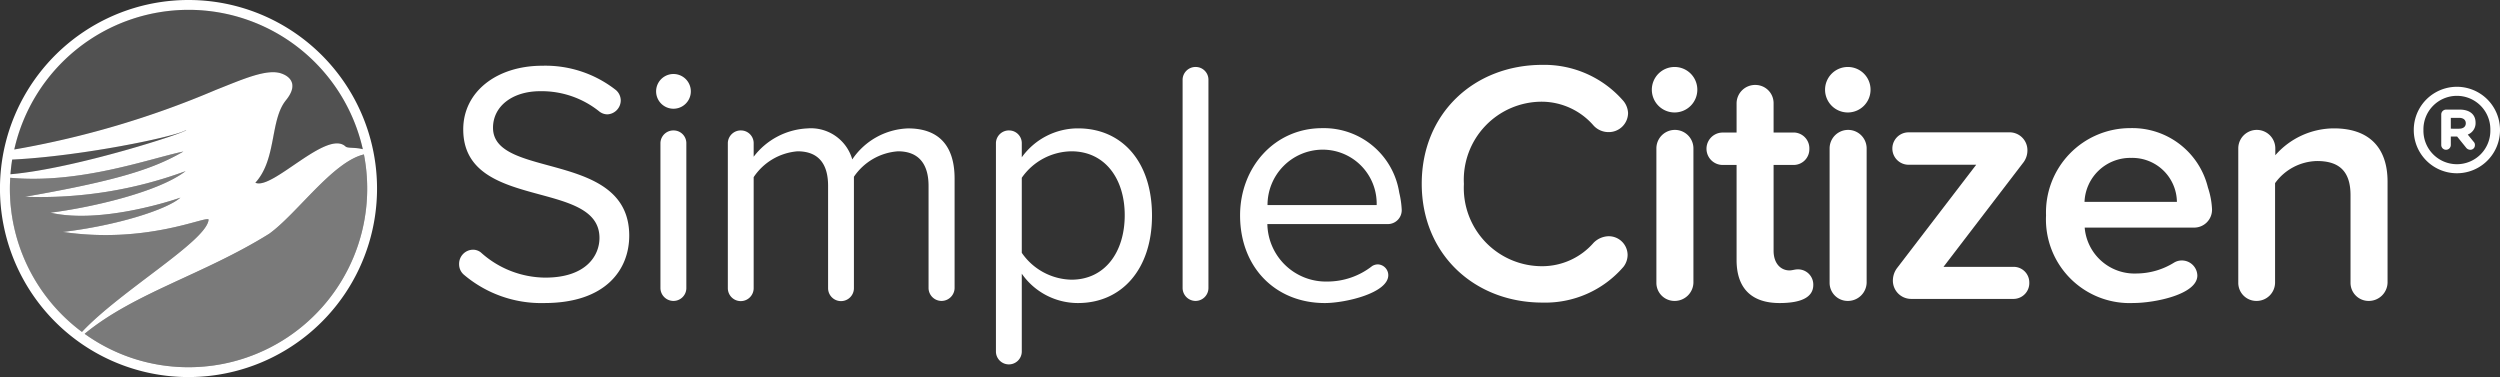
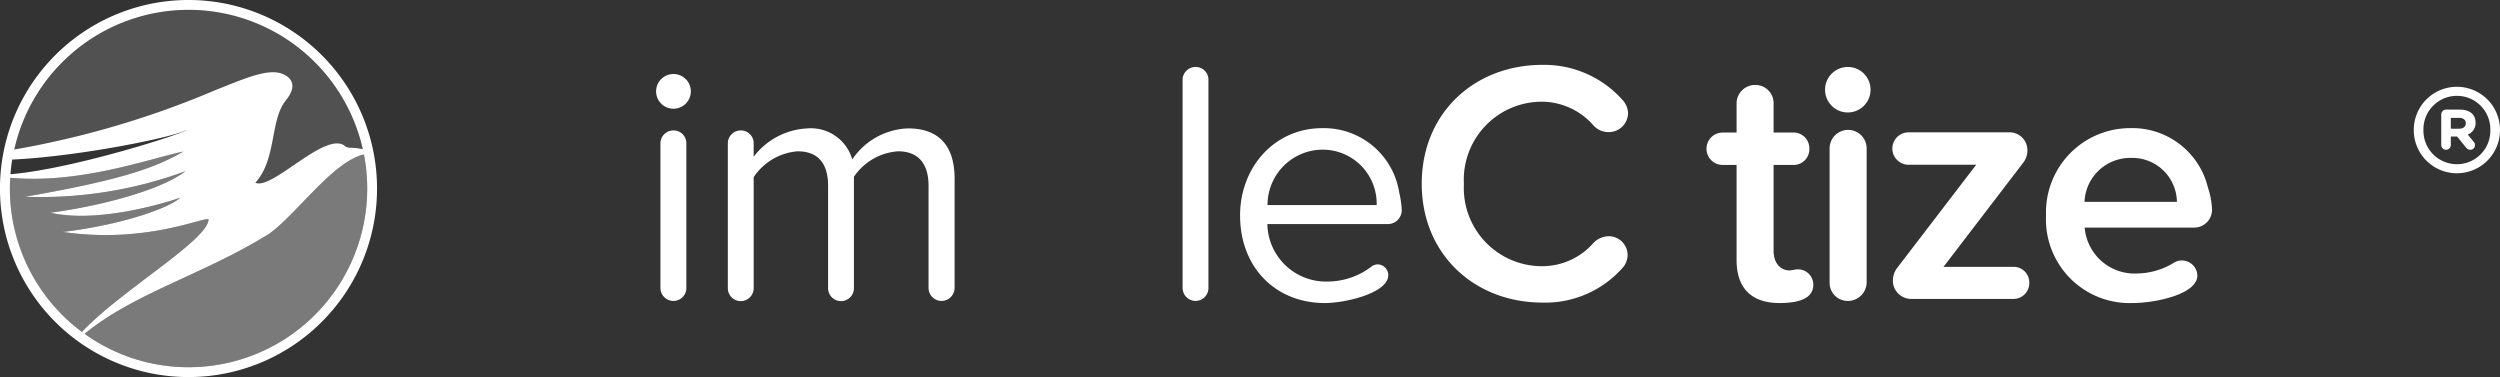
<svg xmlns="http://www.w3.org/2000/svg" viewBox="0 0 216 32.577">
  <rect x="0" y="0" width="216" height="32.577" fill="#333333" stroke="none" />
  <defs>
    <style>
      .cls-1, .cls-2, .cls-3 {
        fill: #fff;
      }

      .cls-2 {
        opacity: 0.15;
      }

      .cls-3 {
        opacity: 0.35;
      }
    </style>
  </defs>
  <g id="Main_-_Light" data-name="Main - Light">
    <g>
      <path id="Registered" class="cls-1" d="M208.55,11.255v-.021a3.725,3.725,0,1,1,7.45-.021v.021a3.725,3.725,0,1,1-7.45.021Zm6.616-.021v-.019a2.891,2.891,0,1,0-5.781.019v.019a2.891,2.891,0,1,0,5.781-.019ZM210.924,9.9a.42.42,0,0,1,.413-.431h1.182c.807,0,1.37.375,1.37,1.126a1.054,1.054,0,0,1-.675,1.032l.506.619a.381.381,0,0,1,.113.3.39.39,0,0,1-.413.394.457.457,0,0,1-.338-.169l-.788-.976h-.544v.732a.413.413,0,1,1-.826,0Zm1.539,1.22c.375,0,.582-.187.582-.469,0-.3-.225-.469-.582-.469h-.713v.938Z" />
      <g id="Title_Typography" data-name="Title Typography">
-         <path class="cls-1" d="M47.025,26.183a10.323,10.323,0,0,1-6.965-2.465,1.181,1.181,0,0,1-.393-.893,1.222,1.222,0,0,1,1.161-1.25,1.1,1.1,0,0,1,.714.232,8.379,8.379,0,0,0,5.572,2.179c3.537,0,4.68-1.911,4.68-3.429,0-5.126-11.77-2.286-11.77-9.377,0-3.268,2.911-5.5,6.823-5.5a9.848,9.848,0,0,1,6.376,2.108,1.2,1.2,0,0,1,.41.893,1.214,1.214,0,0,1-1.161,1.2,1.151,1.151,0,0,1-.714-.268,7.953,7.953,0,0,0-5.09-1.733c-2.375,0-4.072,1.286-4.072,3.161,0,4.465,11.77,1.911,11.77,9.323C54.366,23.236,52.4,26.183,47.025,26.183Z" />
        <path class="cls-1" d="M59.688,7.894a1.5,1.5,0,0,1-3,0,1.5,1.5,0,1,1,3,0ZM58.17,26A1.125,1.125,0,0,1,57.062,24.9V12.341a1.12,1.12,0,0,1,1.161-1.071A1.1,1.1,0,0,1,59.3,12.341V24.915A1.113,1.113,0,0,1,58.17,26Z" />
        <path class="cls-1" d="M81.334,26A1.125,1.125,0,0,1,80.227,24.9V16.056c0-1.822-.8-2.983-2.643-2.983a5.021,5.021,0,0,0-3.805,2.2V24.9a1.116,1.116,0,0,1-2.232,0V16.056c0-1.822-.768-2.983-2.643-2.983a5.042,5.042,0,0,0-3.787,2.233V24.9a1.116,1.116,0,0,1-2.232,0V12.341a1.119,1.119,0,0,1,1.161-1.071,1.1,1.1,0,0,1,1.071,1.071v1.2a6.2,6.2,0,0,1,4.644-2.447,3.717,3.717,0,0,1,3.875,2.679,6.058,6.058,0,0,1,4.823-2.679c2.625,0,4.018,1.465,4.018,4.34V24.9A1.132,1.132,0,0,1,81.334,26Z" />
-         <path class="cls-1" d="M93.14,26.183a5.909,5.909,0,0,1-4.858-2.536V30.4a1.117,1.117,0,0,1-2.233,0V12.341A1.119,1.119,0,0,1,87.21,11.27a1.1,1.1,0,0,1,1.072,1.071v1.25a5.978,5.978,0,0,1,4.858-2.5c3.786,0,6.393,2.858,6.393,7.537C99.533,23.272,96.908,26.183,93.14,26.183Zm-.572-13.11a5.309,5.309,0,0,0-4.286,2.287v6.483a5.341,5.341,0,0,0,4.286,2.322c2.893,0,4.608-2.376,4.608-5.573C97.176,15.431,95.461,13.073,92.568,13.073Z" />
        <path class="cls-1" d="M103.284,26a1.125,1.125,0,0,1-1.107-1.107V6.858a1.119,1.119,0,0,1,1.161-1.071,1.1,1.1,0,0,1,1.071,1.071V24.9A1.117,1.117,0,0,1,103.284,26Z" />
-         <path class="cls-1" d="M119.894,19.36H109.5a5.062,5.062,0,0,0,5.18,4.965,6.263,6.263,0,0,0,3.875-1.339.955.955,0,0,1,.5-.143.938.938,0,0,1,.893.929c0,1.553-3.715,2.411-5.483,2.411-4.25,0-7.322-3.072-7.322-7.573,0-4.161,2.982-7.537,7.09-7.537a6.588,6.588,0,0,1,6.662,5.572,7.838,7.838,0,0,1,.214,1.483A1.2,1.2,0,0,1,119.894,19.36Zm-5.68-6.429a4.777,4.777,0,0,0-4.7,4.786h9.43A4.663,4.663,0,0,0,114.214,12.931Z" />
+         <path class="cls-1" d="M119.894,19.36H109.5a5.062,5.062,0,0,0,5.18,4.965,6.263,6.263,0,0,0,3.875-1.339.955.955,0,0,1,.5-.143.938.938,0,0,1,.893.929c0,1.553-3.715,2.411-5.483,2.411-4.25,0-7.322-3.072-7.322-7.573,0-4.161,2.982-7.537,7.09-7.537a6.588,6.588,0,0,1,6.662,5.572,7.838,7.838,0,0,1,.214,1.483A1.2,1.2,0,0,1,119.894,19.36Zm-5.68-6.429a4.777,4.777,0,0,0-4.7,4.786h9.43A4.663,4.663,0,0,0,114.214,12.931" />
        <path class="cls-1" d="M140.272,8.734a1.774,1.774,0,0,1,.393,1.035,1.663,1.663,0,0,1-1.7,1.644,1.742,1.742,0,0,1-1.286-.572,5.959,5.959,0,0,0-4.411-2.054,6.743,6.743,0,0,0-6.787,7.108A6.754,6.754,0,0,0,133.271,23a5.889,5.889,0,0,0,4.411-2.019,1.894,1.894,0,0,1,1.3-.571,1.631,1.631,0,0,1,1.643,1.607,1.694,1.694,0,0,1-.357,1.036,8.914,8.914,0,0,1-7,3.09c-5.858,0-10.43-4.161-10.43-10.269s4.554-10.27,10.43-10.27A9.05,9.05,0,0,1,140.272,8.734Z" />
-         <path class="cls-1" d="M146.648,7.716a1.965,1.965,0,1,1-1.965-1.929A1.959,1.959,0,0,1,146.648,7.716ZM144.683,26a1.562,1.562,0,0,1-1.571-1.572V12.823a1.6,1.6,0,0,1,3.2,0V24.432A1.621,1.621,0,0,1,144.683,26Z" />
        <path class="cls-1" d="M153.756,26.183c-2.447,0-3.715-1.3-3.715-3.715V14.252h-1.2a1.4,1.4,0,0,1,0-2.8h1.2V8.912a1.6,1.6,0,0,1,1.643-1.572,1.57,1.57,0,0,1,1.554,1.572v2.536h1.751a1.37,1.37,0,0,1,1.339,1.429,1.357,1.357,0,0,1-1.339,1.375h-1.751v7.412c0,1.107.625,1.7,1.375,1.7.215,0,.483-.089.661-.089a1.316,1.316,0,0,1,1.393,1.375C156.649,25.593,155.792,26.183,153.756,26.183Z" />
        <path class="cls-1" d="M161.615,7.716a1.965,1.965,0,1,1-1.965-1.929A1.959,1.959,0,0,1,161.615,7.716ZM159.65,26a1.563,1.563,0,0,1-1.572-1.572V12.823a1.6,1.6,0,0,1,3.2,0V24.432A1.62,1.62,0,0,1,159.65,26Z" />
        <path class="cls-1" d="M174.009,25.825H165.1a1.577,1.577,0,0,1-1.554-1.643,1.8,1.8,0,0,1,.358-1.018l6.84-8.93H164.9a1.4,1.4,0,0,1,0-2.8h8.787a1.542,1.542,0,0,1,1.482,1.554A1.731,1.731,0,0,1,174.849,14l-6.93,9.055h6.072a1.35,1.35,0,0,1,1.34,1.34A1.367,1.367,0,0,1,174.009,25.825Z" />
        <path class="cls-1" d="M191.119,18.11a1.54,1.54,0,0,1-1.536,1.554h-9.466a4.322,4.322,0,0,0,4.519,3.965,6.2,6.2,0,0,0,3.215-.947,1.313,1.313,0,0,1,.661-.178,1.34,1.34,0,0,1,1.339,1.3c0,1.643-3.7,2.376-5.536,2.376a7.229,7.229,0,0,1-7.537-7.573,7.274,7.274,0,0,1,7.286-7.537,6.722,6.722,0,0,1,6.7,5.126,6.935,6.935,0,0,1,.357,1.911m-7.037-4.465a3.958,3.958,0,0,0-3.982,3.8h7.983A3.852,3.852,0,0,0,184.082,13.645Z" />
-         <path class="cls-1" d="M204.657,26a1.563,1.563,0,0,1-1.572-1.572V16.86c0-2.2-1.125-2.947-2.893-2.947a4.584,4.584,0,0,0-3.626,1.911v8.608A1.593,1.593,0,0,1,194.959,26a1.563,1.563,0,0,1-1.572-1.572V12.823a1.6,1.6,0,0,1,3.2,0v.59a6.759,6.759,0,0,1,5.055-2.322c3.089,0,4.643,1.7,4.643,4.608v8.733A1.62,1.62,0,0,1,204.657,26Z" />
      </g>
      <g id="Icon_-_Colored" data-name="Icon - Colored">
        <path class="cls-1" d="M16.288,0A16.289,16.289,0,1,0,32.576,16.288,16.288,16.288,0,0,0,16.288,0Zm0,.85A15.441,15.441,0,0,1,31.347,12.891c-.638-.173-1.308-.069-1.485-.228-1.608-1.518-6.34,3.8-7.8,3.125,1.857-2.036,1.25-5.411,2.643-7.126,1.09-1.339.375-2.036-.357-2.3-1.268-.482-3.483.536-5.715,1.411a78.512,78.512,0,0,1-17.4,5.142A15.442,15.442,0,0,1,16.288.85ZM1.054,13.787c5.822-.271,14.128-1.964,15.02-2.553.3.125-9.508,3.336-15.171,3.821C.937,14.627.986,14.2,1.054,13.787Zm6,14.871a15.416,15.416,0,0,1-6.2-12.37c0-.312.013-.621.031-.928,6.035.552,12-1.644,14.962-2.269C13.431,14.484,10.555,15.538,2.161,17a36.2,36.2,0,0,0,13.877-2.215c-2.393,1.84-8.269,3.161-11.68,3.59,3.947.911,9.555-.715,11.234-1.3C14.359,18.146,10,19.5,5.429,20.039c7.269,1.071,12.4-1.411,12.592-1.072-.107,1.822-7.573,6.126-10.931,9.7C7.077,28.664,7.063,28.66,7.049,28.658Zm9.239,3.069a15.363,15.363,0,0,1-8.972-2.879l.007-.022C11.645,25.29,17.61,23.718,23.254,20.2c2.408-1.731,5.494-6.224,8.189-6.856A15.436,15.436,0,0,1,16.288,31.727Z" />
-         <path class="cls-2" d="M1.054,13.787c-.068.417-.117.84-.151,1.268,5.663-.485,15.474-3.7,15.171-3.821C15.182,11.823,6.876,13.516,1.054,13.787Z" />
        <path class="cls-3" d="M5.429,20.039c4.573-.536,8.93-1.893,10.163-2.965-1.679.589-7.287,2.215-11.234,1.3,3.411-.429,9.287-1.75,11.68-3.59A36.2,36.2,0,0,1,2.161,17c8.394-1.465,11.27-2.519,13.681-3.912C12.878,13.716,6.915,15.912.88,15.36c-.019.307-.031.616-.031.928a15.42,15.42,0,0,0,6.2,12.371c.014,0,.028.005.041.006,3.358-3.572,10.823-7.876,10.931-9.7C17.824,18.628,12.7,21.11,5.429,20.039Z" />
        <path class="cls-2" d="M29.862,12.663c.177.159.847.055,1.485.228a15.438,15.438,0,0,0-30.123.02,78.512,78.512,0,0,0,17.4-5.142c2.232-.875,4.447-1.893,5.715-1.411.732.268,1.447.965.357,2.3-1.393,1.715-.786,5.09-2.643,7.126C23.521,16.467,28.254,11.145,29.862,12.663Z" />
        <path class="cls-3" d="M7.316,28.848a15.435,15.435,0,0,0,24.127-15.5c-2.695.632-5.781,5.125-8.189,6.856-5.644,3.518-11.609,5.09-15.931,8.626Z" />
      </g>
    </g>
  </g>
</svg>